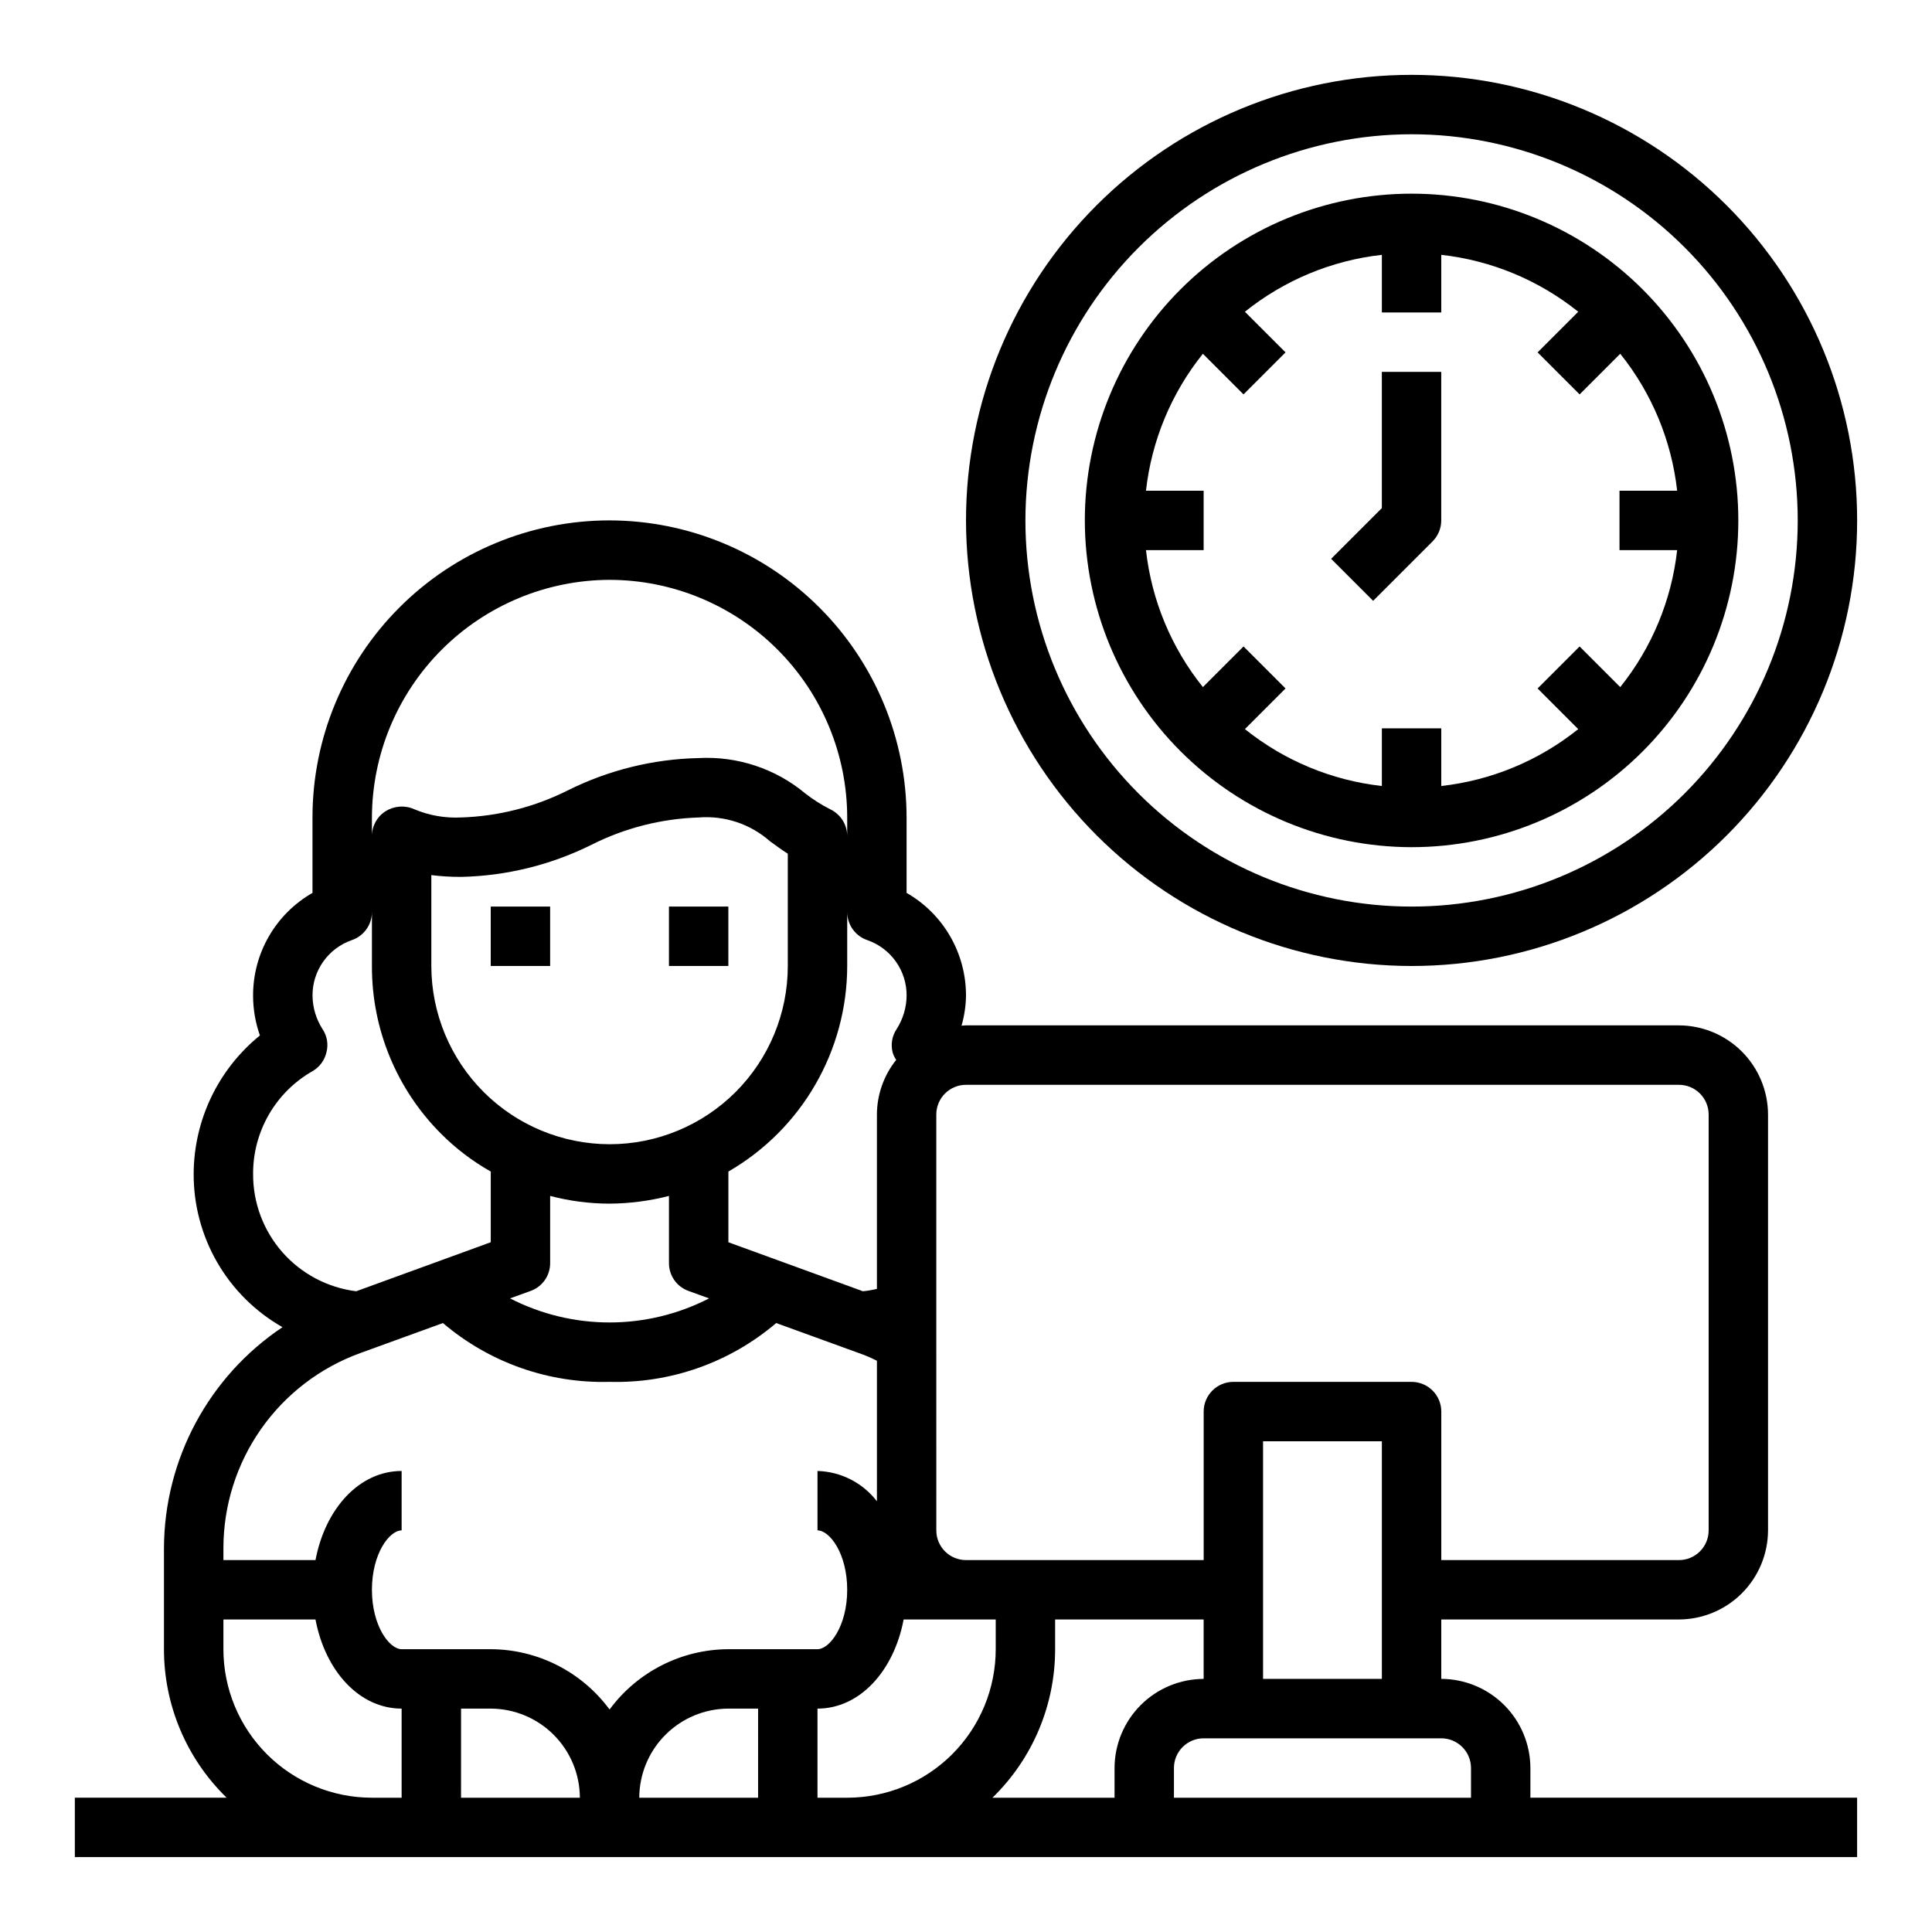
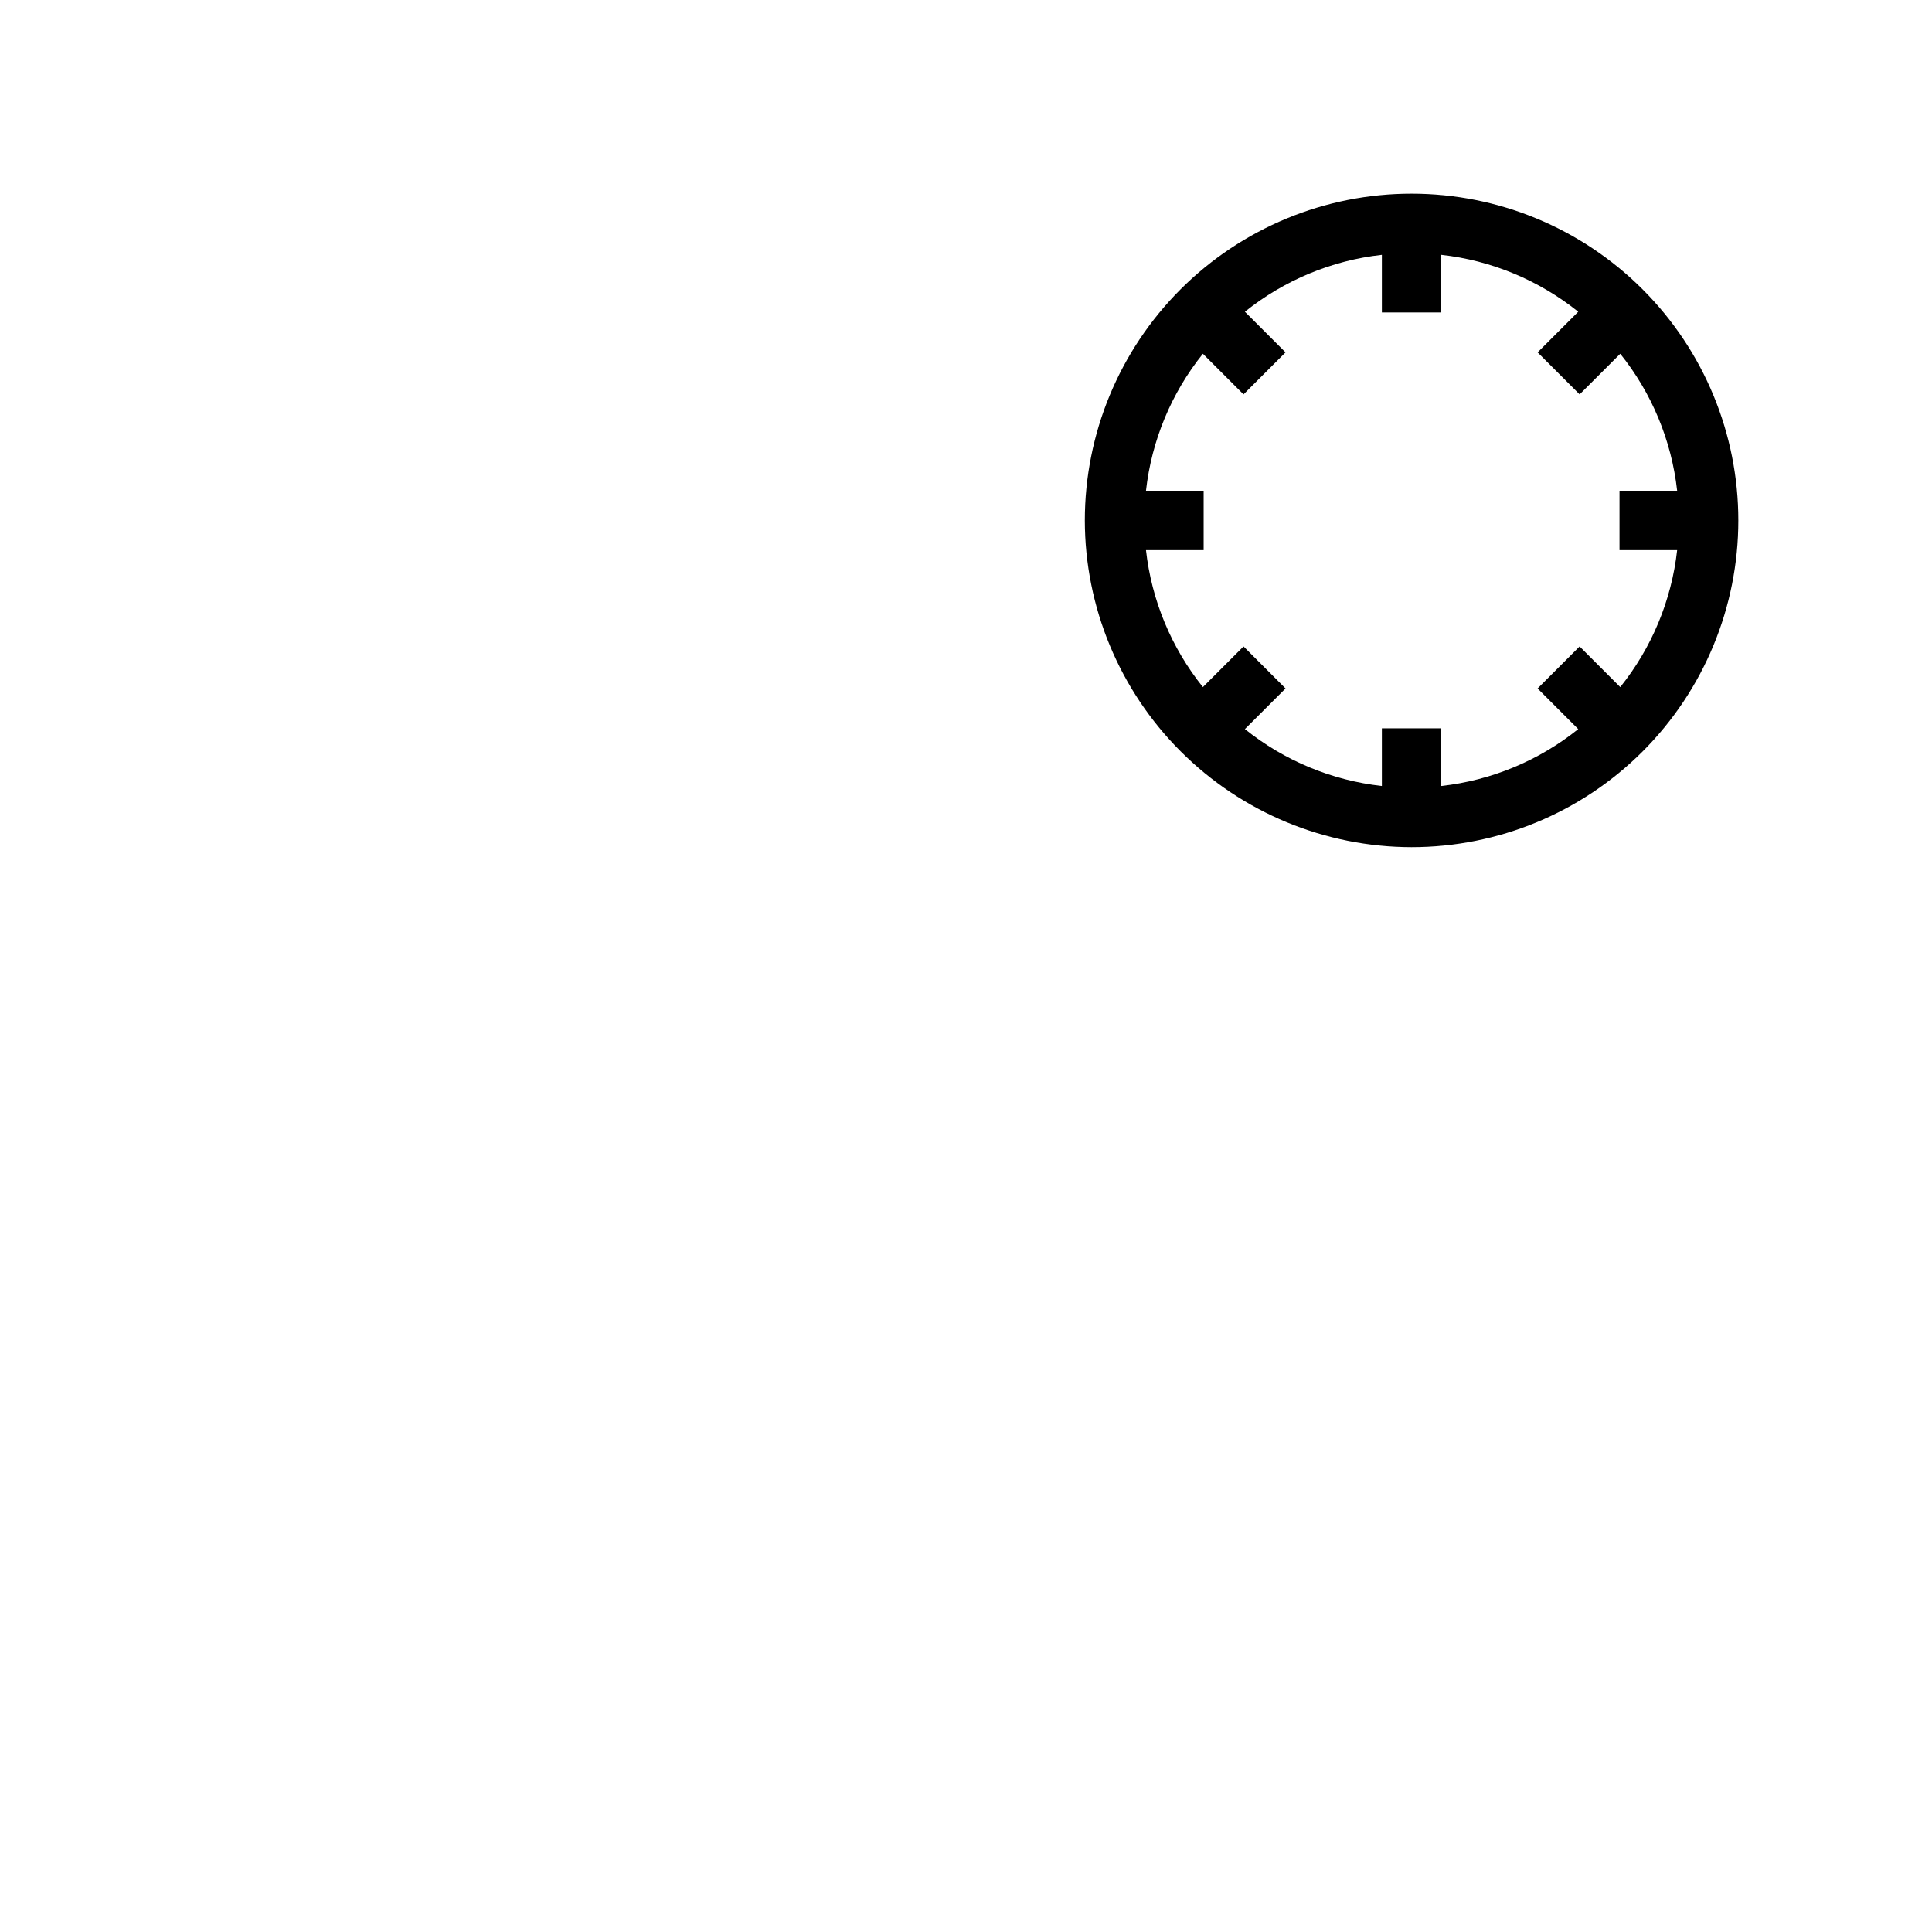
<svg xmlns="http://www.w3.org/2000/svg" fill="#000000" width="800px" height="800px" version="1.1" viewBox="144 144 512 512">
  <g>
-     <path d="m274.05 384.25h15.742v15.742h-15.742z" />
-     <path d="m321.28 384.25h15.742v15.742h-15.742z" />
-     <path d="m549.57 620.41v-7.871c-0.02-6.258-2.512-12.254-6.938-16.68-4.426-4.422-10.422-6.918-16.68-6.938v-15.742h62.977c6.258-0.02 12.254-2.512 16.68-6.938 4.426-4.426 6.918-10.422 6.938-16.68v-110.21c-0.02-6.258-2.512-12.254-6.938-16.68-4.426-4.426-10.422-6.918-16.68-6.938h-188.93c-0.395 0-0.789 0.078-1.18 0.078h-0.004c0.746-2.586 1.145-5.258 1.184-7.949 0.012-5.527-1.438-10.957-4.203-15.742s-6.746-8.75-11.543-11.496v-19.996c-0.031-20.867-8.336-40.871-23.094-55.625-14.754-14.754-34.758-23.059-55.625-23.094-20.879 0-40.902 8.293-55.664 23.059-14.762 14.762-23.059 34.785-23.059 55.66v19.996c-4.793 2.746-8.777 6.711-11.543 11.496s-4.215 10.215-4.199 15.742c0.004 3.594 0.617 7.16 1.809 10.547-11.062 8.973-17.508 22.441-17.555 36.684-0.027 8.25 2.137 16.359 6.269 23.496 4.137 7.141 10.098 13.047 17.27 17.125-19.555 13.086-31.328 35.035-31.41 58.566v26.766c-0.008 14.824 5.984 29.023 16.609 39.359h-40.227v15.742l472.32 0.004v-15.746zm-157.44-181.05c0-4.348 3.527-7.871 7.875-7.871h188.93c2.09 0 4.09 0.828 5.566 2.305 1.477 1.477 2.309 3.477 2.309 5.566v110.21c0 2.09-0.832 4.09-2.309 5.566-1.477 1.477-3.477 2.305-5.566 2.305h-62.977v-39.359c0-2.086-0.828-4.09-2.305-5.566-1.477-1.477-3.477-2.305-5.566-2.305h-47.23c-4.348 0-7.871 3.523-7.871 7.871v39.359h-62.977c-4.348 0-7.875-3.523-7.875-7.871zm118.08 86.59v62.977h-31.488v-62.977zm-136.34-132.8c3.051 1.062 5.695 3.055 7.559 5.695 1.863 2.637 2.856 5.797 2.832 9.027-0.035 3.156-0.965 6.242-2.676 8.895-1.195 1.809-1.566 4.043-1.023 6.141 0.203 0.703 0.52 1.371 0.945 1.969-3.293 4.109-5.098 9.215-5.117 14.484v46.207c-1.219 0.293-2.453 0.504-3.699 0.629l-35.66-12.988v-18.734c19.457-11.242 31.457-32 31.488-54.473v-14.328c-0.012 3.383 2.144 6.394 5.352 7.477zm-47.391 92.969 5.434 1.969c-16.555 8.504-36.191 8.504-52.742 0l5.434-1.969h-0.004c3.129-1.109 5.215-4.078 5.195-7.398v-17.789c5.141 1.352 10.43 2.039 15.746 2.047 5.312-0.035 10.598-0.723 15.742-2.047v17.789c-0.016 3.32 2.066 6.289 5.195 7.398zm-20.938-38.887c-12.523-0.02-24.523-5-33.379-13.855-8.852-8.852-13.836-20.855-13.855-33.375v-24.09c2.613 0.324 5.242 0.484 7.875 0.473 12.004-0.258 23.805-3.16 34.555-8.504 8.832-4.453 18.531-6.926 28.418-7.242 6.894-0.547 13.711 1.723 18.895 6.301 1.418 1.023 2.992 2.203 4.723 3.305v29.758c0 12.523-4.977 24.539-13.832 33.398-8.859 8.855-20.871 13.832-33.398 13.832zm-62.977-86.594c0.051-16.684 6.699-32.676 18.5-44.473 11.801-11.801 27.789-18.453 44.477-18.5 16.695 0.02 32.699 6.664 44.504 18.469 11.805 11.805 18.449 27.809 18.473 44.504v4.961c0.008-3.074-1.777-5.871-4.566-7.164-2.277-1.156-4.438-2.527-6.457-4.094-7.91-6.621-18.035-9.996-28.34-9.445-12.004 0.254-23.805 3.16-34.555 8.5-8.832 4.457-18.531 6.93-28.418 7.242-4.262 0.215-8.512-0.539-12.441-2.203-2.453-1.086-5.285-0.879-7.555 0.551-2.269 1.43-3.641 3.93-3.621 6.613zm-31.488 94.465c-0.027-5.527 1.418-10.961 4.184-15.75 2.769-4.785 6.758-8.75 11.559-11.484 1.887-1.09 3.227-2.918 3.703-5.039 0.535-2.074 0.16-4.277-1.023-6.062-1.715-2.652-2.641-5.738-2.68-8.895-0.02-3.231 0.969-6.391 2.832-9.027 1.867-2.641 4.508-4.633 7.559-5.695 3.207-1.082 5.363-4.094 5.356-7.477v14.328c-0.059 16.715 6.574 32.758 18.422 44.555 3.887 3.879 8.281 7.215 13.066 9.918v18.734l-35.66 12.988c-7.57-0.941-14.531-4.625-19.566-10.355-5.035-5.731-7.793-13.109-7.75-20.738zm39.359 165.31h-7.871c-10.441 0-20.449-4.144-27.832-11.527-7.383-7.383-11.527-17.395-11.527-27.832v-7.871h24.402c2.598 13.699 11.652 23.617 22.828 23.617zm15.742 0 0.004-23.613h7.871c6.258 0.016 12.254 2.512 16.676 6.938 4.426 4.422 6.922 10.418 6.941 16.676zm39.359-23.379h0.004c-7.379-10.008-19.055-15.934-31.488-15.98h-23.617c-3.227 0-7.871-6.141-7.871-15.742 0-9.605 4.644-15.742 7.871-15.742v-15.746c-11.18 0-20.23 9.918-22.828 23.617l-24.402-0.004v-3.148c0-11.305 3.484-22.332 9.977-31.59 6.496-9.254 15.684-16.281 26.312-20.129l21.883-7.949c12.289 10.473 28.023 16.027 44.164 15.586 16.141 0.441 31.871-5.113 44.16-15.586l21.883 7.949h0.004c1.645 0.566 3.25 1.25 4.801 2.047v37.234c-3.773-4.906-9.555-7.856-15.746-8.027v15.742c3.227 0 7.871 6.141 7.871 15.742 0 9.605-4.644 15.742-7.871 15.742l-23.613 0.004c-12.434 0.047-24.109 5.973-31.488 15.98zm39.363 23.379h-31.488c0.02-6.258 2.512-12.254 6.938-16.676 4.426-4.426 10.422-6.922 16.68-6.938h7.871zm23.617 0h-7.875v-23.613c11.18 0 20.23-9.918 22.828-23.617h24.406v7.871c0 10.438-4.148 20.449-11.527 27.832-7.383 7.383-17.395 11.527-27.832 11.527zm70.848-7.871v7.871h-32.355c10.629-10.336 16.617-24.535 16.609-39.359v-7.871h39.359v15.742h0.004c-6.258 0.02-12.254 2.516-16.68 6.938-4.426 4.426-6.918 10.422-6.938 16.68zm94.465 7.871h-78.723v-7.871c0-4.348 3.527-7.871 7.875-7.871h62.977-0.004c2.09 0 4.09 0.828 5.566 2.305 1.477 1.477 2.309 3.481 2.309 5.566z" />
    <path d="m518.08 368.51c22.965 0 44.992-9.125 61.23-25.363 16.238-16.238 25.363-38.266 25.363-61.23 0-22.965-9.125-44.992-25.363-61.23-16.238-16.238-38.266-25.363-61.23-25.363s-44.988 9.125-61.23 25.363c-16.238 16.238-25.359 38.266-25.359 61.23 0.027 22.957 9.156 44.969 25.391 61.199 16.234 16.234 38.242 25.367 61.199 25.395zm-70.383-94.465c1.484-13.285 6.715-25.875 15.082-36.297l10.77 10.77 11.133-11.133-10.77-10.77c10.422-8.367 23.012-13.598 36.297-15.082v15.277h15.742v-15.277c13.285 1.484 25.875 6.715 36.301 15.082l-10.77 10.77 11.133 11.133 10.77-10.77h-0.004c8.367 10.422 13.598 23.012 15.082 36.297h-15.277v15.742h15.281-0.004c-1.484 13.285-6.715 25.875-15.082 36.301l-10.77-10.77-11.133 11.133 10.77 10.77 0.004-0.004c-10.426 8.367-23.016 13.598-36.301 15.082v-15.277h-15.742v15.281-0.004c-13.285-1.484-25.875-6.715-36.297-15.082l10.77-10.77-11.133-11.133-10.77 10.77v0.004c-8.367-10.426-13.598-23.016-15.082-36.301h15.281v-15.742z" />
-     <path d="m523.64 287.48c1.477-1.477 2.305-3.481 2.305-5.566v-39.359h-15.742v36.102l-13.438 13.438 11.133 11.133z" />
-     <path d="m518.08 400c31.316 0 61.352-12.441 83.496-34.586 22.145-22.145 34.586-52.18 34.586-83.496 0-31.316-12.441-61.352-34.586-83.496s-52.18-34.586-83.496-34.586-61.352 12.441-83.496 34.586-34.582 52.18-34.582 83.496c0.035 31.305 12.484 61.32 34.621 83.457 22.137 22.137 52.152 34.59 83.457 34.625zm0-220.42c27.141 0 53.172 10.781 72.363 29.973 19.191 19.191 29.973 45.223 29.973 72.363s-10.781 53.172-29.973 72.363-45.223 29.973-72.363 29.973-53.172-10.781-72.363-29.973-29.973-45.223-29.973-72.363c0.031-27.133 10.824-53.145 30.008-72.328 19.188-19.184 45.195-29.977 72.328-30.008z" />
  </g>
</svg>